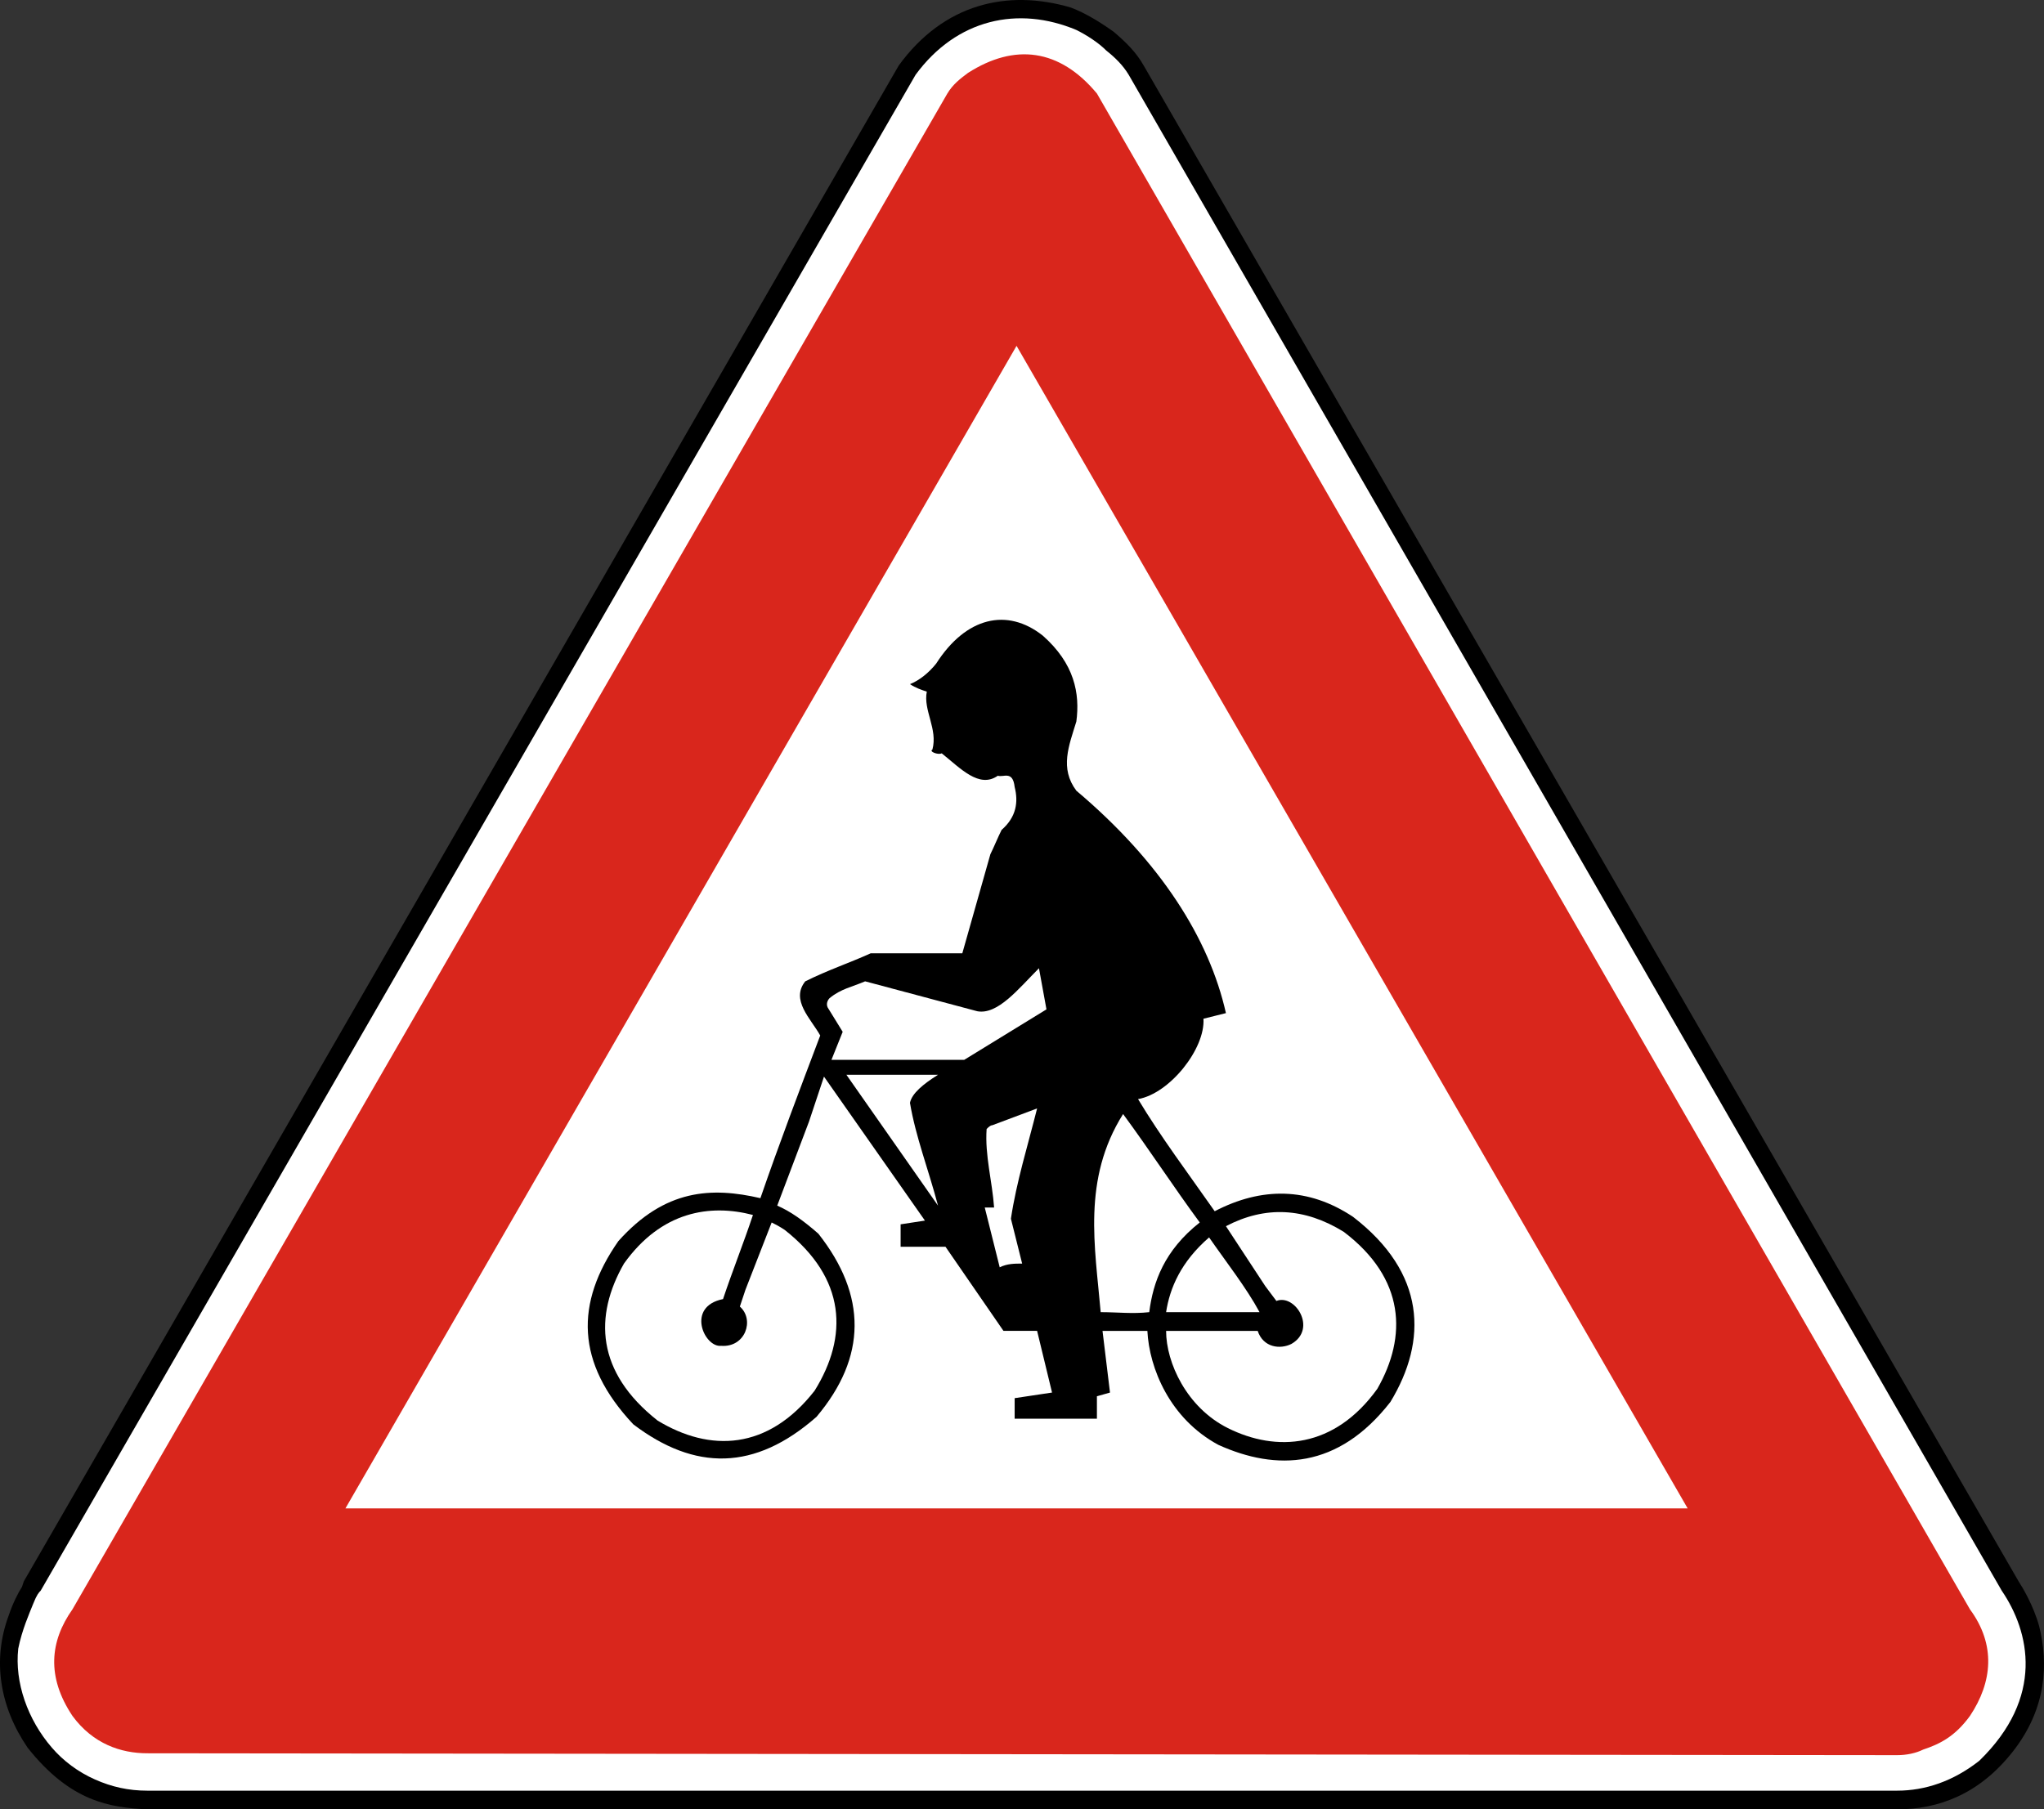
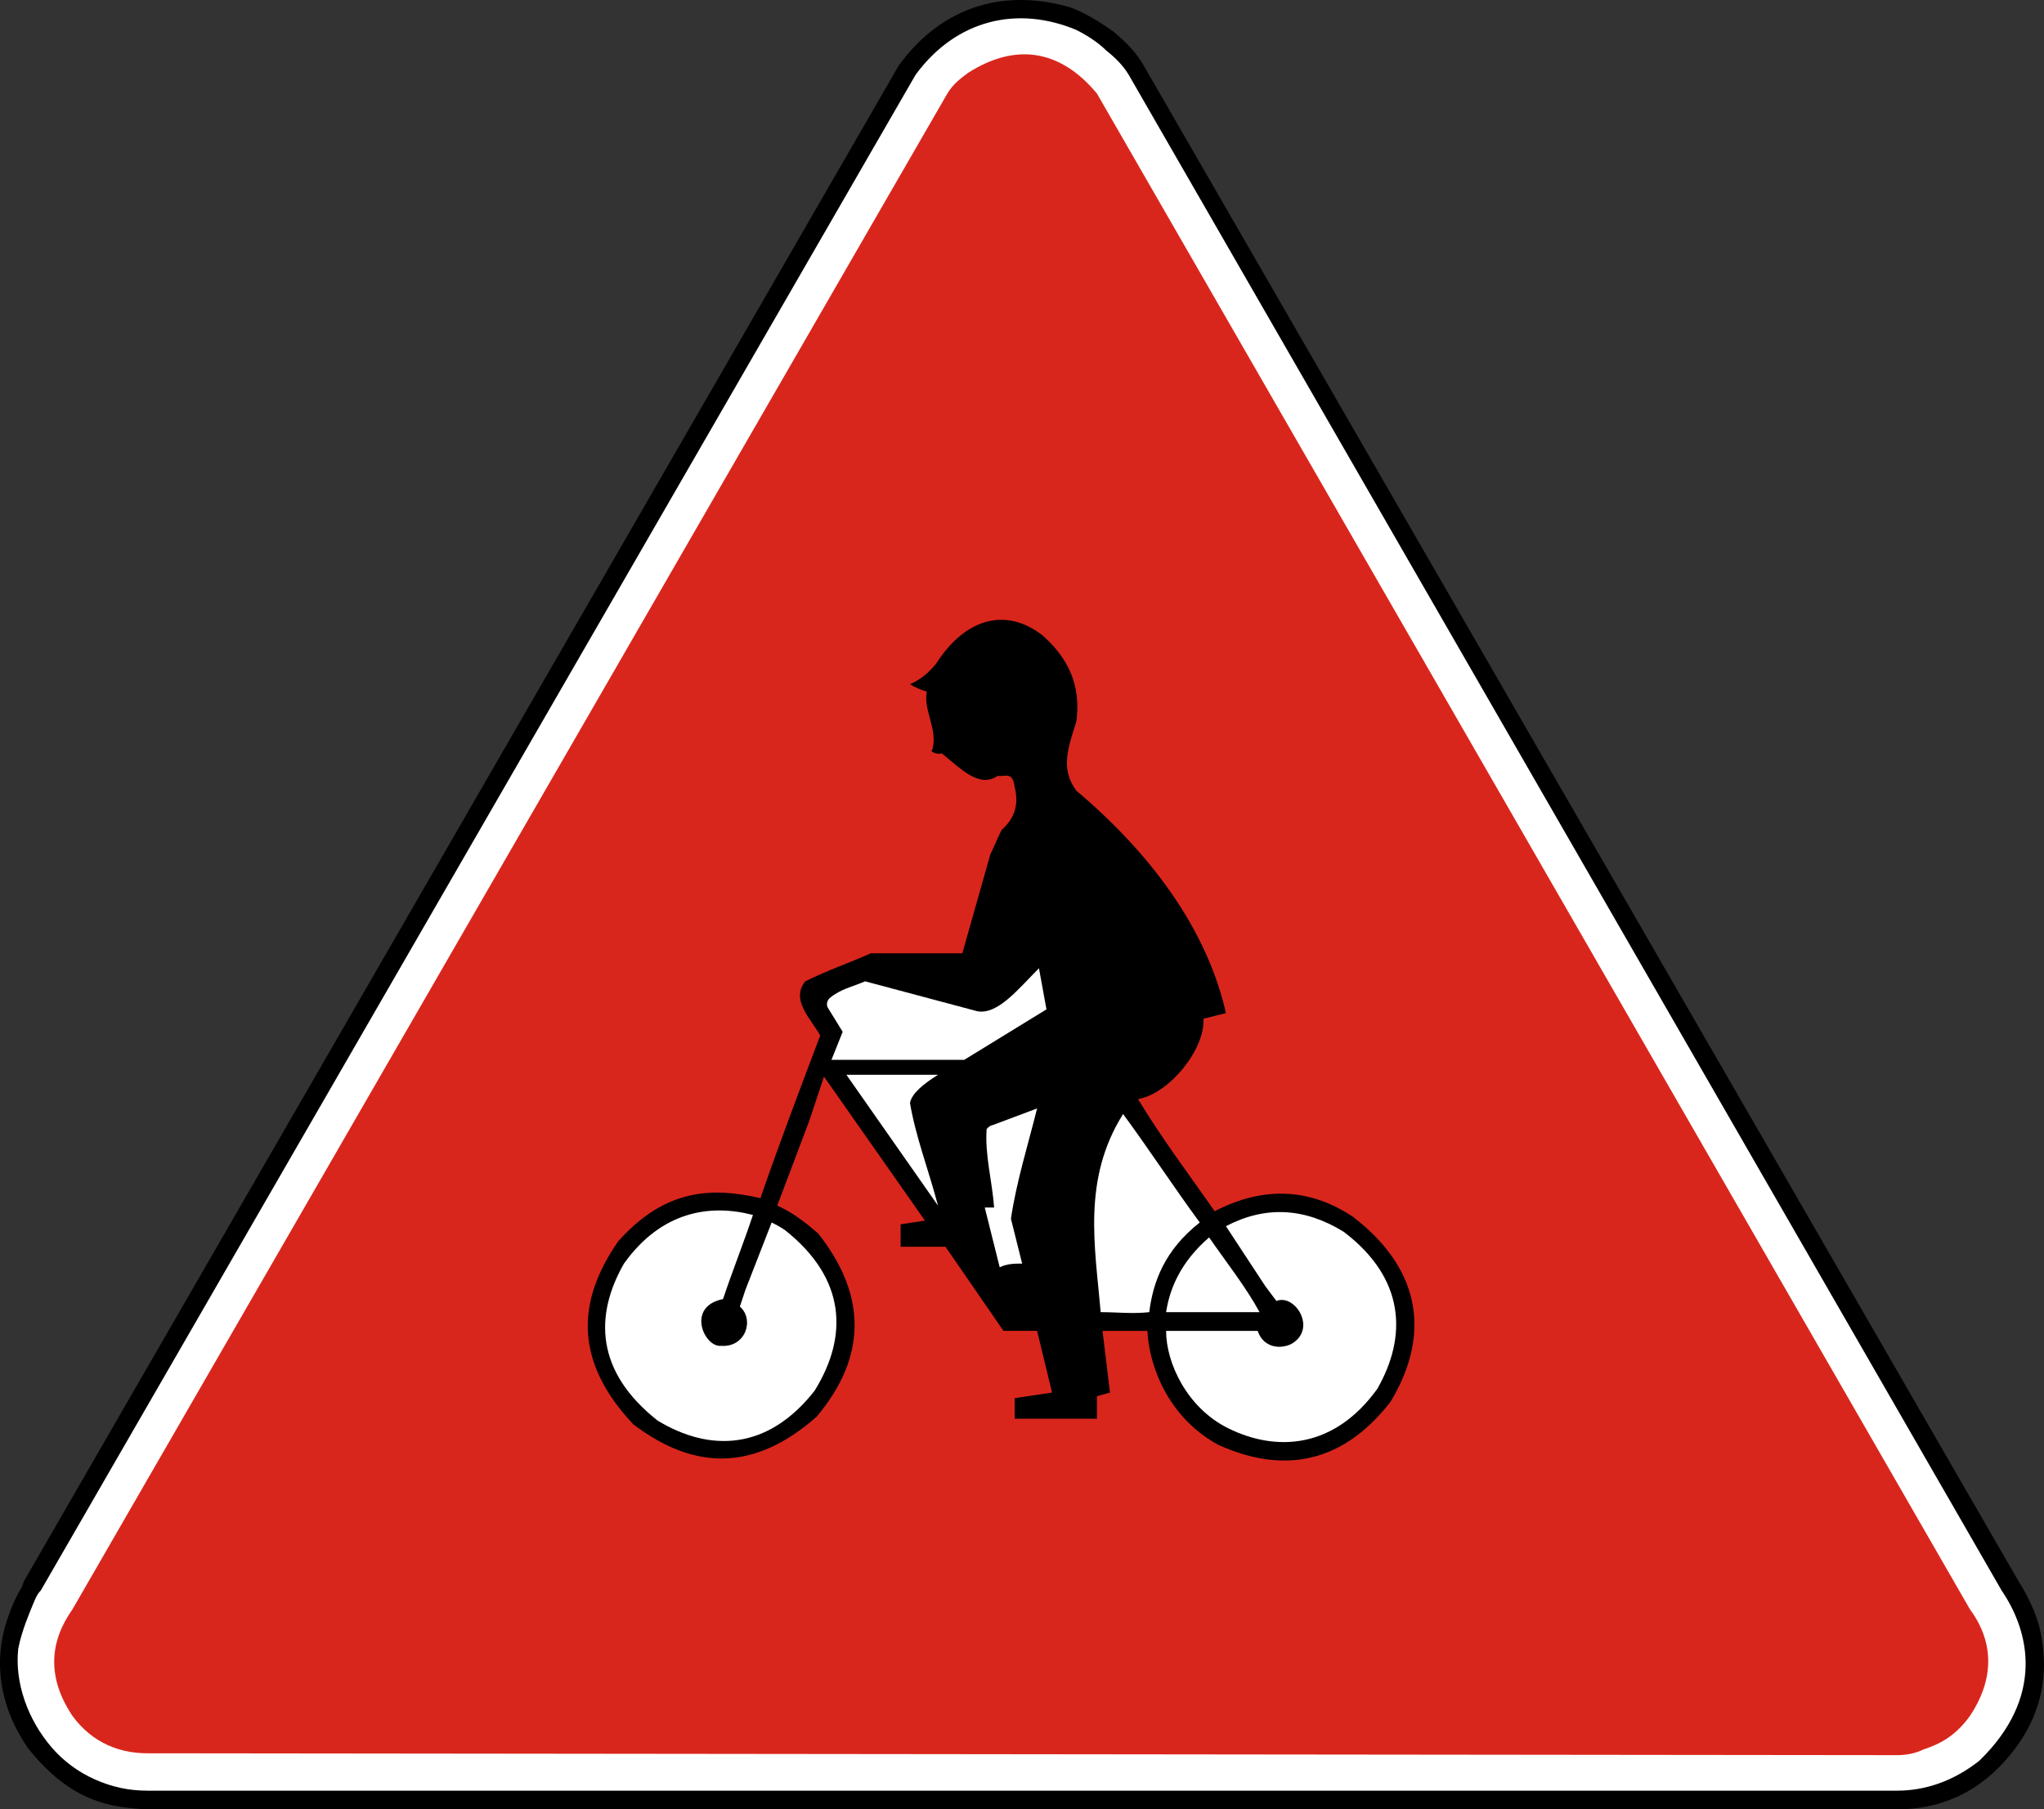
<svg xmlns="http://www.w3.org/2000/svg" xmlns:ns1="http://www.inkscape.org/namespaces/inkscape" xmlns:ns2="http://sodipodi.sourceforge.net/DTD/sodipodi-0.dtd" version="1.1" id="Vrstva_1" x="0px" y="0px" width="295.077" height="261.251" viewBox="0 0 295.077 261.251" enable-background="new 0 0 300 300" xml:space="preserve" ns1:version="0.47 r22583" ns2:docname="ZZ.svg">
  <rect x="0" y="0" width="295.077" height="261.251" fill="#333333" stroke="none" />
  <defs id="defs29">
    <ns1:perspective ns2:type="inkscape:persp3d" ns1:vp_x="0 : 150 : 1" ns1:vp_y="0 : 1000 : 0" ns1:vp_z="300 : 150 : 1" ns1:persp3d-origin="150 : 100 : 1" id="perspective33" />
  </defs>
  <ns2:namedview pagecolor="#ffffff" bordercolor="#666666" borderopacity="1" objecttolerance="10" gridtolerance="10" guidetolerance="10" ns1:pageopacity="0" ns1:pageshadow="2" ns1:window-width="1280" ns1:window-height="1004" id="namedview27" showgrid="false" ns1:zoom="0.78666667" ns1:cx="148.31123" ns1:cy="129.071" ns1:window-x="-8" ns1:window-y="-8" ns1:window-maximized="1" ns1:current-layer="Vrstva_1" />
  <path clip-rule="evenodd" d="m 129.748,9.455 c 6.476,-8.907 15.652,-11.066 24.83,-8.369 2.159,0.813 4.318,2.16 6.207,3.511 1.89,1.618 3.235,2.968 4.315,4.857 l 126.306,218.872 c 0.534,0.81 2.16,3.511 2.97,6.479 1.35,5.395 1.079,11.874 -3.778,18.078 -4.857,6.209 -10.795,8.368 -16.731,8.368 H 21.255 c -5.396,-0.267 -11.066,-1.079 -17.271,-8.905 -4.048,-5.938 -5.128,-12.684 -2.702,-19.16 0.541,-1.621 1.351,-3.239 1.889,-4.051 l 0.271,-0.81" id="path3" style="fill-rule:evenodd" />
  <path clip-rule="evenodd" d="M 273.866,258.555 H 21.255 c -2.698,0 -5.125,-0.539 -7.556,-1.621 -2.43,-1.076 -4.59,-2.699 -6.208,-4.587 -3.507,-4.049 -5.396,-9.448 -4.857,-14.303 0.538,-2.7 1.622,-5.13 2.16,-6.479 0.538,-1.347 0.808,-1.618 1.079,-1.89 L 132.174,10.802 c 5.938,-8.097 14.848,-9.985 23.211,-6.476 1.621,0.809 3.241,1.889 4.316,2.968 1.354,1.081 2.43,2.161 3.242,3.507 l 126.03,218.875 c 4.05,5.939 6.213,15.382 -3.234,24.559 -3.777,2.969 -7.825,4.32 -11.873,4.32" id="path5" style="fill:#ffffff;fill-rule:evenodd" />
  <path clip-rule="evenodd" d="m 277.643,252.618 c 2.429,-0.81 4.587,-1.894 6.746,-4.857 3.239,-4.861 3.777,-10.257 0,-15.386 L 158.355,13.503 c -5.396,-6.483 -11.875,-7.288 -18.622,-2.969 -1.08,0.81 -2.159,1.618 -2.969,2.969 L 10.459,232.374 c -3.239,4.587 -3.777,9.719 0,15.386 2.969,4.048 7.018,5.396 10.796,5.396 l 252.611,0.271 c 1.345,0 2.697,-0.271 3.777,-0.809" id="path7" style="fill:#d9261c;fill-rule:evenodd" />
-   <polyline clip-rule="evenodd" points="51.554,235.622 245.326,235.622 148.441,67.756 " id="polyline9" style="fill:#ffffff;fill-rule:evenodd" transform="translate(-1.689,-17.82)" />
  <path clip-rule="evenodd" d="m 116.794,161.935 2.159,-6.482 14.573,20.789 -3.511,0.538 v 3.239 h 6.479 l 8.369,12.146 h 4.856 l 2.157,8.906 -5.397,0.809 v 2.97 h 11.875 v -3.242 l 1.888,-0.536 -1.08,-8.906 h 6.476 c 0.271,5.396 3.242,12.685 10.259,16.462 8.366,3.781 17.271,3.509 24.83,-6.206 5.397,-8.908 5.127,-18.623 -5.396,-26.72 -6.478,-4.32 -13.228,-4.32 -19.974,-0.811 -3.781,-5.399 -7.825,-10.794 -11.064,-16.19 4.588,-0.813 9.715,-7.286 9.442,-11.607 l 3.244,-0.81 c -2.431,-10.794 -9.447,-21.859 -21.594,-32.116 -2.427,-3.236 -1.08,-6.477 0,-9.985 0.539,-4.05 -0.267,-8.365 -4.856,-12.413 -5.129,-4.048 -11.066,-2.698 -15.381,4.048 -1.085,1.352 -2.432,2.427 -3.782,2.968 0.808,0.539 1.621,0.81 2.43,1.08 -0.537,2.698 1.618,5.396 0.809,8.365 -0.542,0.271 0.809,0.813 1.346,0.542 2.702,2.159 5.4,5.125 8.098,3.236 0.813,0.27 2.159,-0.806 2.43,1.622 0.542,2.151 0.272,4.315 -1.889,6.205 -0.541,1.083 -1.079,2.429 -1.617,3.51 l -4.05,14.301 h -13.224 c -2.969,1.352 -6.209,2.432 -9.448,4.049 -2.159,2.701 0.812,5.398 2.159,7.822 -2.965,7.834 -5.937,15.659 -8.635,23.486 -7.017,-1.622 -13.763,-1.352 -20.51,6.206 -6.207,8.908 -6.207,17.542 2.159,26.449 8.902,6.75 17.541,6.75 26.449,-1.081 7.287,-8.634 7.287,-17.541 0.267,-26.447 -2.155,-1.888 -4.048,-3.239 -5.937,-4.048" id="path11" style="fill-rule:evenodd" />
  <path clip-rule="evenodd" d="m 135.414,174.081 c -1.351,-5.128 -3.24,-9.985 -4.048,-14.842 0.271,-1.353 1.893,-2.699 4.048,-4.051 h -13.225" id="path13" style="fill:#ffffff;fill-rule:evenodd" />
  <path clip-rule="evenodd" d="m 139.196,153.031 11.874,-7.288 -1.083,-5.939 c -2.965,2.974 -5.937,6.752 -8.901,6.21 l -16.195,-4.319 c -1.889,0.812 -3.507,1.083 -5.133,2.431 -0.267,0.271 -0.534,0.813 -0.267,1.351 l 2.161,3.507 -1.622,4.049" id="path15" style="fill:#ffffff;fill-rule:evenodd" />
  <path clip-rule="evenodd" d="m 142.161,174.352 h 1.35 c -0.267,-3.778 -1.35,-7.56 -1.08,-11.335 0.27,-0.269 0.542,-0.54 0.813,-0.54 l 6.475,-2.43 c -1.351,5.396 -2.967,10.526 -3.781,15.923 0.541,2.159 1.083,4.319 1.622,6.48 -1.081,0 -2.16,0 -3.239,0.536" id="path17" style="fill:#ffffff;fill-rule:evenodd" />
  <path clip-rule="evenodd" d="m 107.616,186.228 c -0.266,0.808 -0.537,1.617 -0.809,2.427 2.159,1.891 0.809,5.937 -2.708,5.669 -2.419,0.268 -5.118,-5.669 0.279,-6.748 1.35,-4.049 2.973,-8.1 4.319,-12.147 -6.208,-1.62 -13.221,-0.538 -18.621,7.022 -4.32,7.554 -4.048,15.65 4.857,22.665 7.556,4.59 15.923,4.318 22.669,-4.315 4.858,-7.826 4.587,-16.191 -4.315,-23.212 -0.812,-0.538 -1.349,-0.809 -1.888,-1.075" id="path19" style="fill:#ffffff;fill-rule:evenodd" />
  <path clip-rule="evenodd" d="m 165.91,189.463 c 0.542,-4.316 2.159,-8.902 7.289,-12.95 -3.779,-5.133 -7.289,-10.528 -11.067,-15.657 -5.937,9.448 -4.049,19.163 -3.235,28.607 2.427,0 4.587,0.271 7.013,0" id="path21" style="fill:#ffffff;fill-rule:evenodd" />
  <path clip-rule="evenodd" d="m 181.832,189.463 h -13.491 c 0.539,-3.507 2.158,-7.285 6.207,-10.792 2.431,3.507 5.397,7.285 7.284,10.792" id="path23" style="fill:#ffffff;fill-rule:evenodd" />
  <path clip-rule="evenodd" d="m 182.646,185.685 1.617,2.16 c 2.698,-1.08 5.938,4.049 2.161,6.209 -1.619,0.807 -4.05,0.537 -4.862,-1.885 h -13.221 c 0,4.581 2.968,11.057 8.905,14.028 7.017,3.508 15.384,2.966 21.59,-5.67 4.319,-7.554 4.048,-15.919 -4.857,-22.668 -5.668,-3.499 -11.333,-3.778 -17,-0.81" id="path25" style="fill:#ffffff;fill-rule:evenodd" />
</svg>